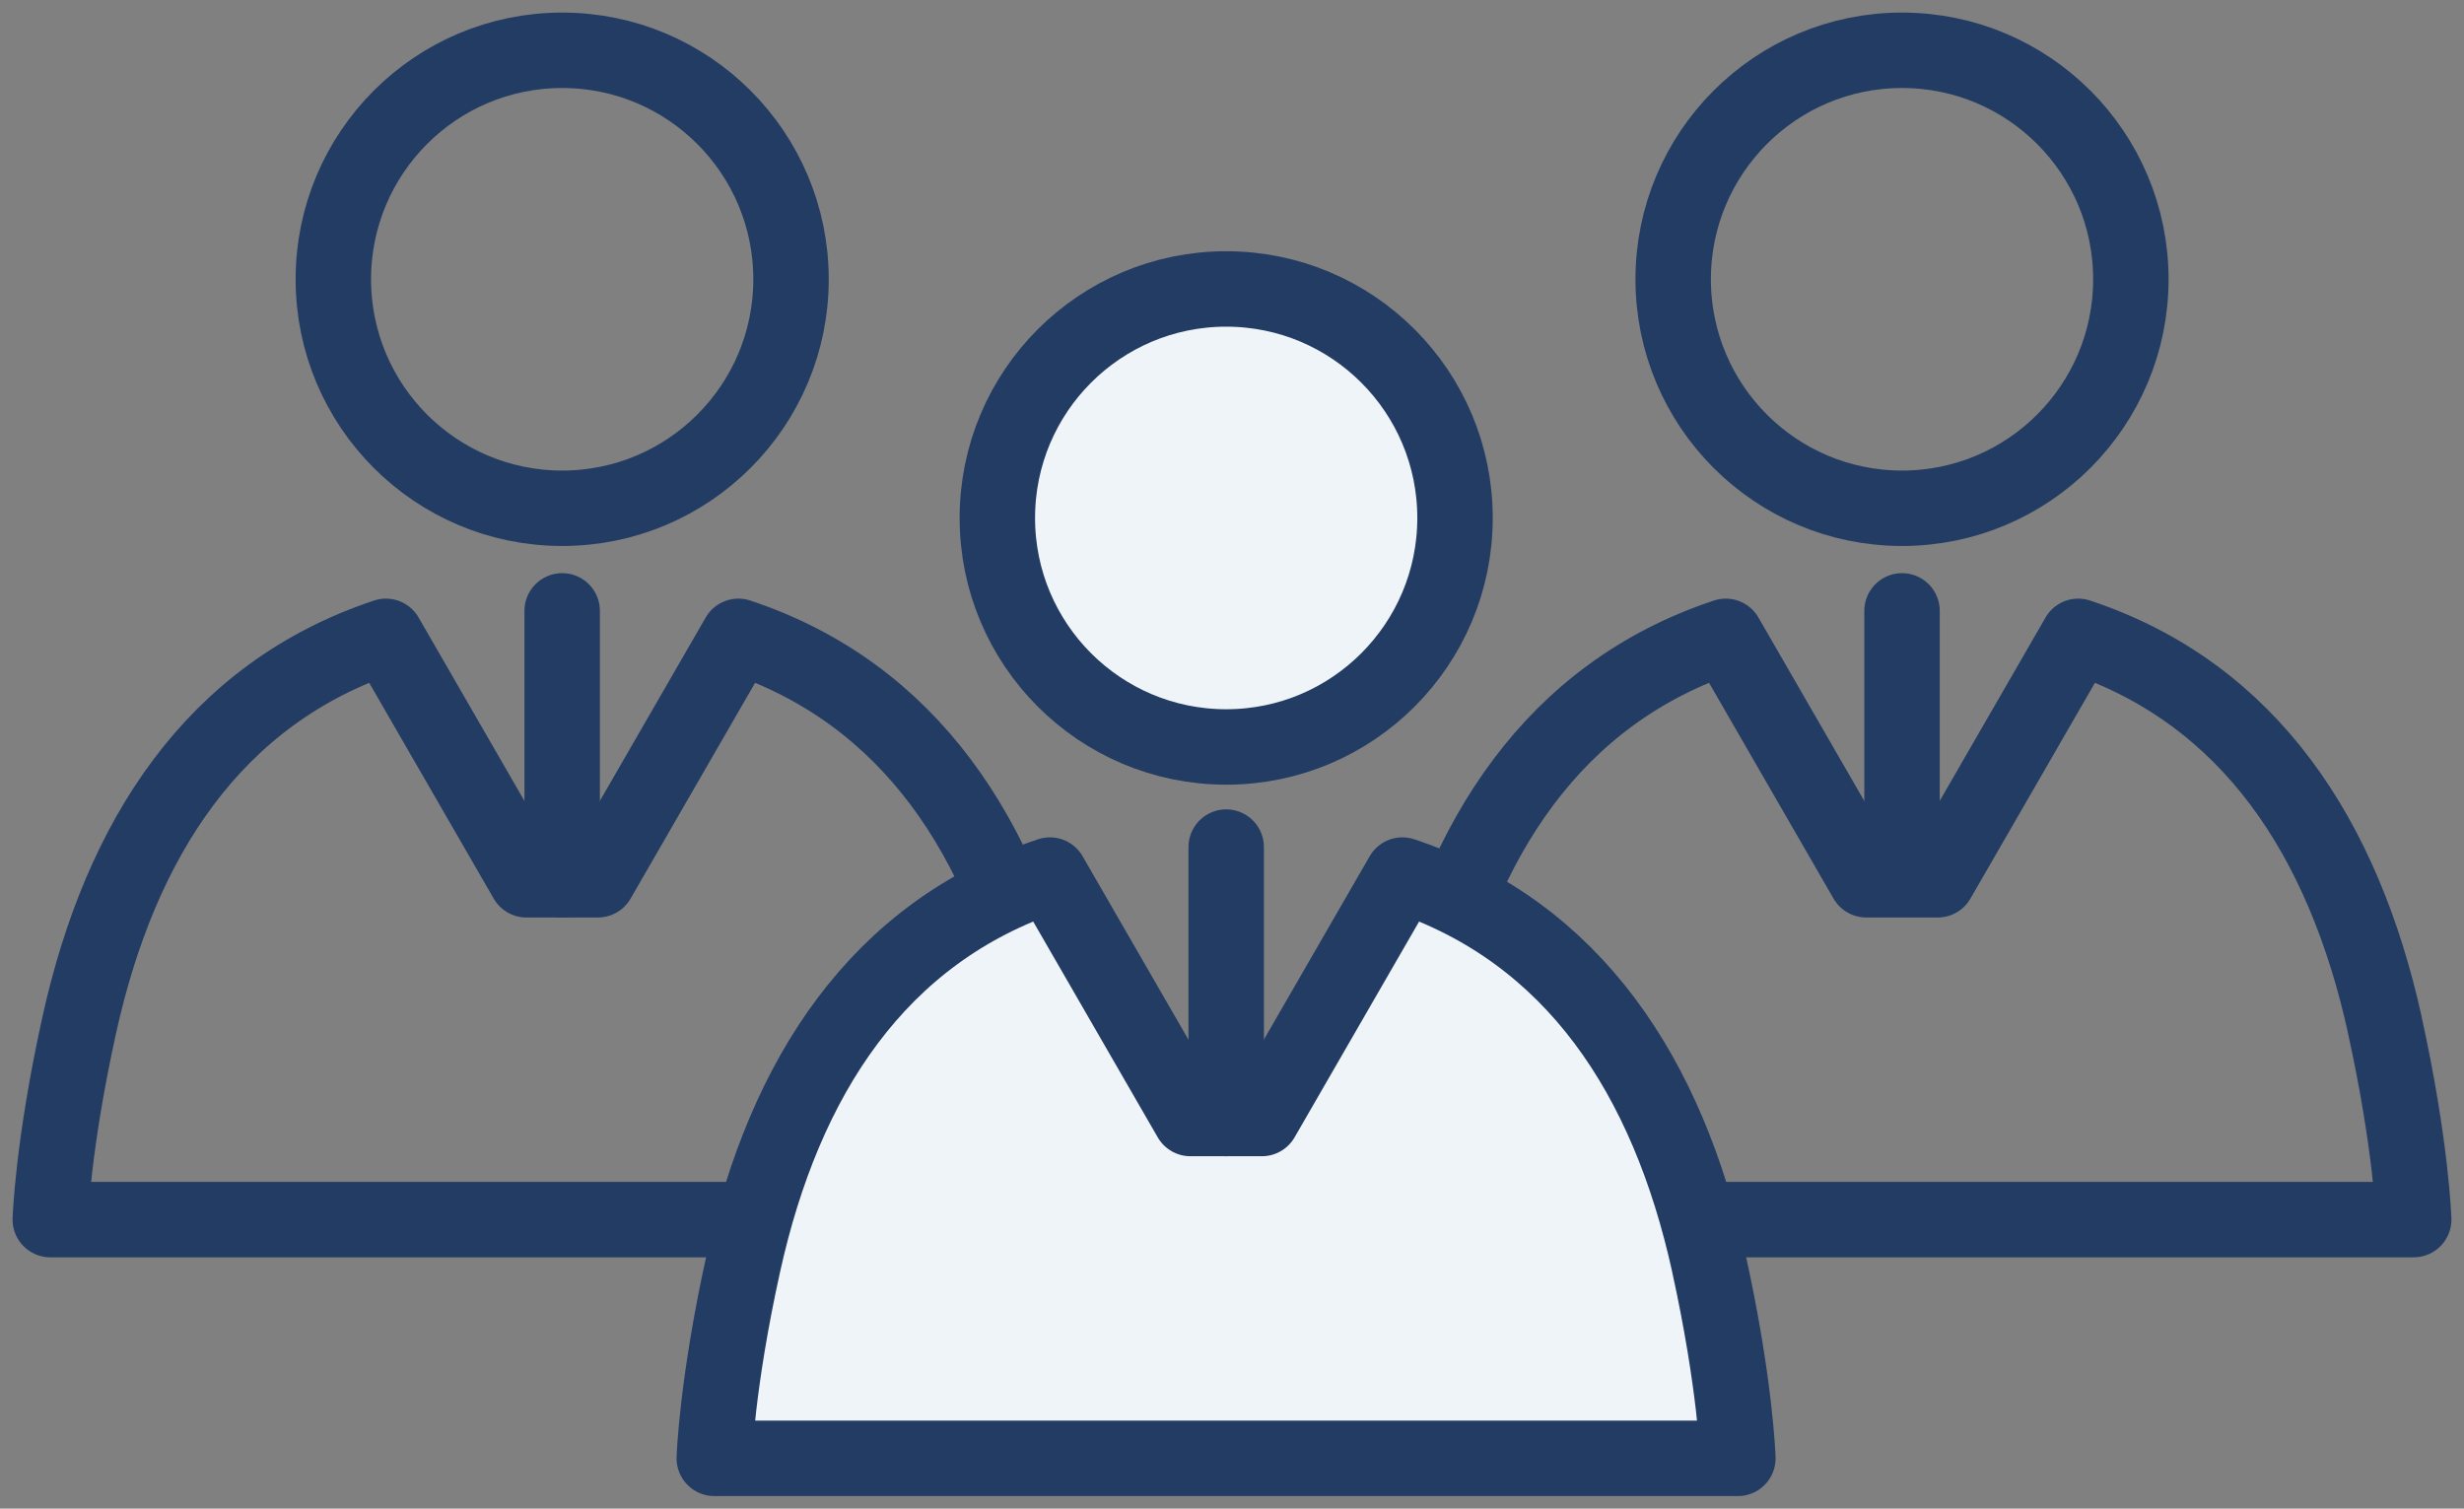
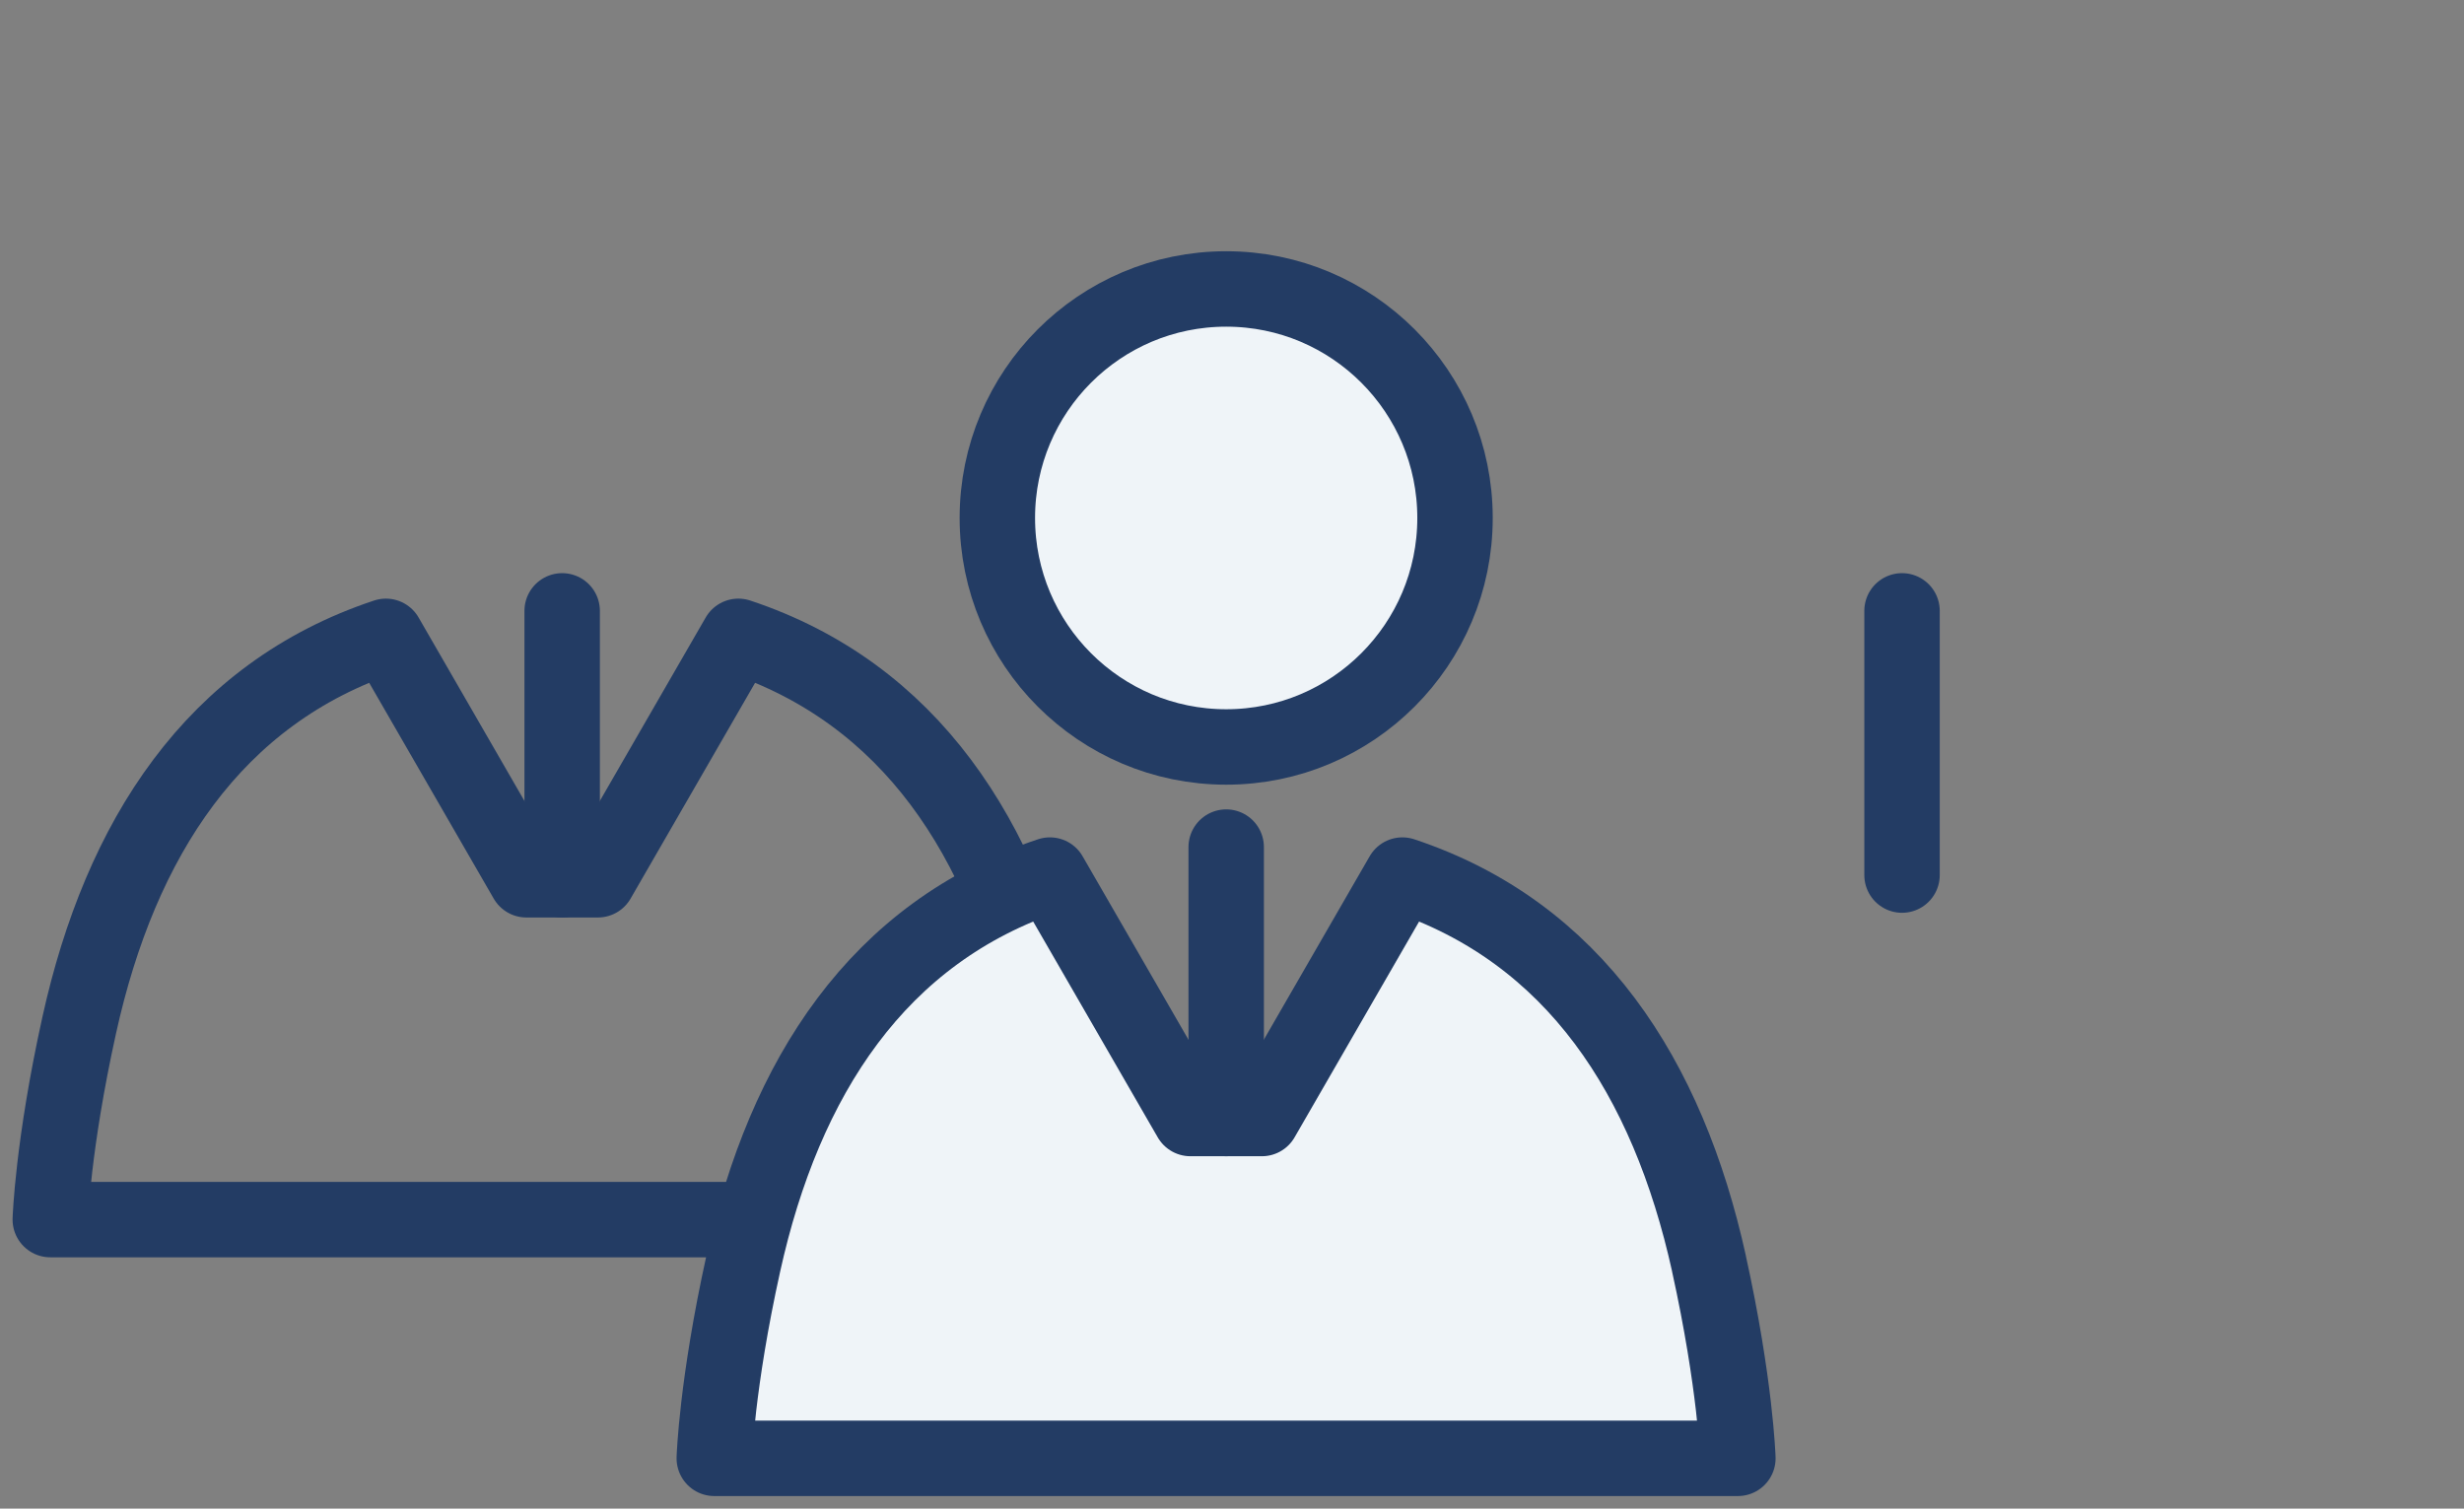
<svg xmlns="http://www.w3.org/2000/svg" width="98" height="60" viewBox="0 0 98 60" fill="none">
  <rect x="0" y="0" width="98" height="60" fill="#808080" stroke="none" />
-   <path d="M22.36 20.215C27.386 20.215 31.461 16.138 31.461 11.108C31.461 6.078 27.386 2 22.36 2C17.333 2 13.258 6.078 13.258 11.108C13.258 16.138 17.333 20.215 22.36 20.215Z" stroke="#233C64" stroke-width="3" stroke-linecap="round" stroke-linejoin="round" />
  <path d="M41.561 40.754C39.924 33.357 36.212 27.58 29.367 25.308L23.78 34.99H20.936L15.349 25.308C8.504 27.58 4.792 33.357 3.155 40.754C2.092 45.554 2 48.505 2 48.505H42.711C42.711 48.505 42.619 45.554 41.558 40.754H41.561Z" stroke="#233C64" stroke-width="3" stroke-linecap="round" stroke-linejoin="round" />
-   <path d="M75.648 20.215C80.675 20.215 84.75 16.138 84.75 11.108C84.75 6.078 80.675 2 75.648 2C70.622 2 66.547 6.078 66.547 11.108C66.547 16.138 70.622 20.215 75.648 20.215Z" stroke="#233C64" stroke-width="3" stroke-linecap="round" stroke-linejoin="round" />
-   <path d="M94.85 40.754C93.213 33.357 89.501 27.58 82.656 25.308L77.069 34.99H74.225L68.638 25.308C61.793 27.58 58.081 33.357 56.444 40.754C55.381 45.554 55.289 48.505 55.289 48.505H96C96 48.505 95.908 45.554 94.847 40.754H94.85Z" stroke="#233C64" stroke-width="3" stroke-linecap="round" stroke-linejoin="round" />
  <path d="M48.769 29.708C53.795 29.708 57.87 25.63 57.87 20.6C57.87 15.57 53.795 11.492 48.769 11.492C43.742 11.492 39.667 15.57 39.667 20.6C39.667 25.63 43.742 29.708 48.769 29.708Z" fill="#EFF4F8" stroke="#233C64" stroke-width="3" stroke-linecap="round" stroke-linejoin="round" />
  <path d="M67.97 50.249C66.333 42.852 62.621 37.075 55.776 34.803L50.189 44.485H47.346L41.758 34.803C34.913 37.075 31.201 42.852 29.564 50.249C28.501 55.049 28.409 58 28.409 58H69.12C69.12 58 69.028 55.049 67.968 50.249H67.97Z" fill="#EFF4F8" stroke="#233C64" stroke-width="3" stroke-linecap="round" stroke-linejoin="round" />
  <path d="M48.769 33.69V44.485" stroke="#233C64" stroke-width="3" stroke-linecap="round" stroke-linejoin="round" />
  <path d="M22.359 24.295V34.992" stroke="#233C64" stroke-width="3" stroke-linecap="round" stroke-linejoin="round" />
  <path d="M75.649 24.295V34.803" stroke="#233C64" stroke-width="3" stroke-linecap="round" stroke-linejoin="round" />
</svg>